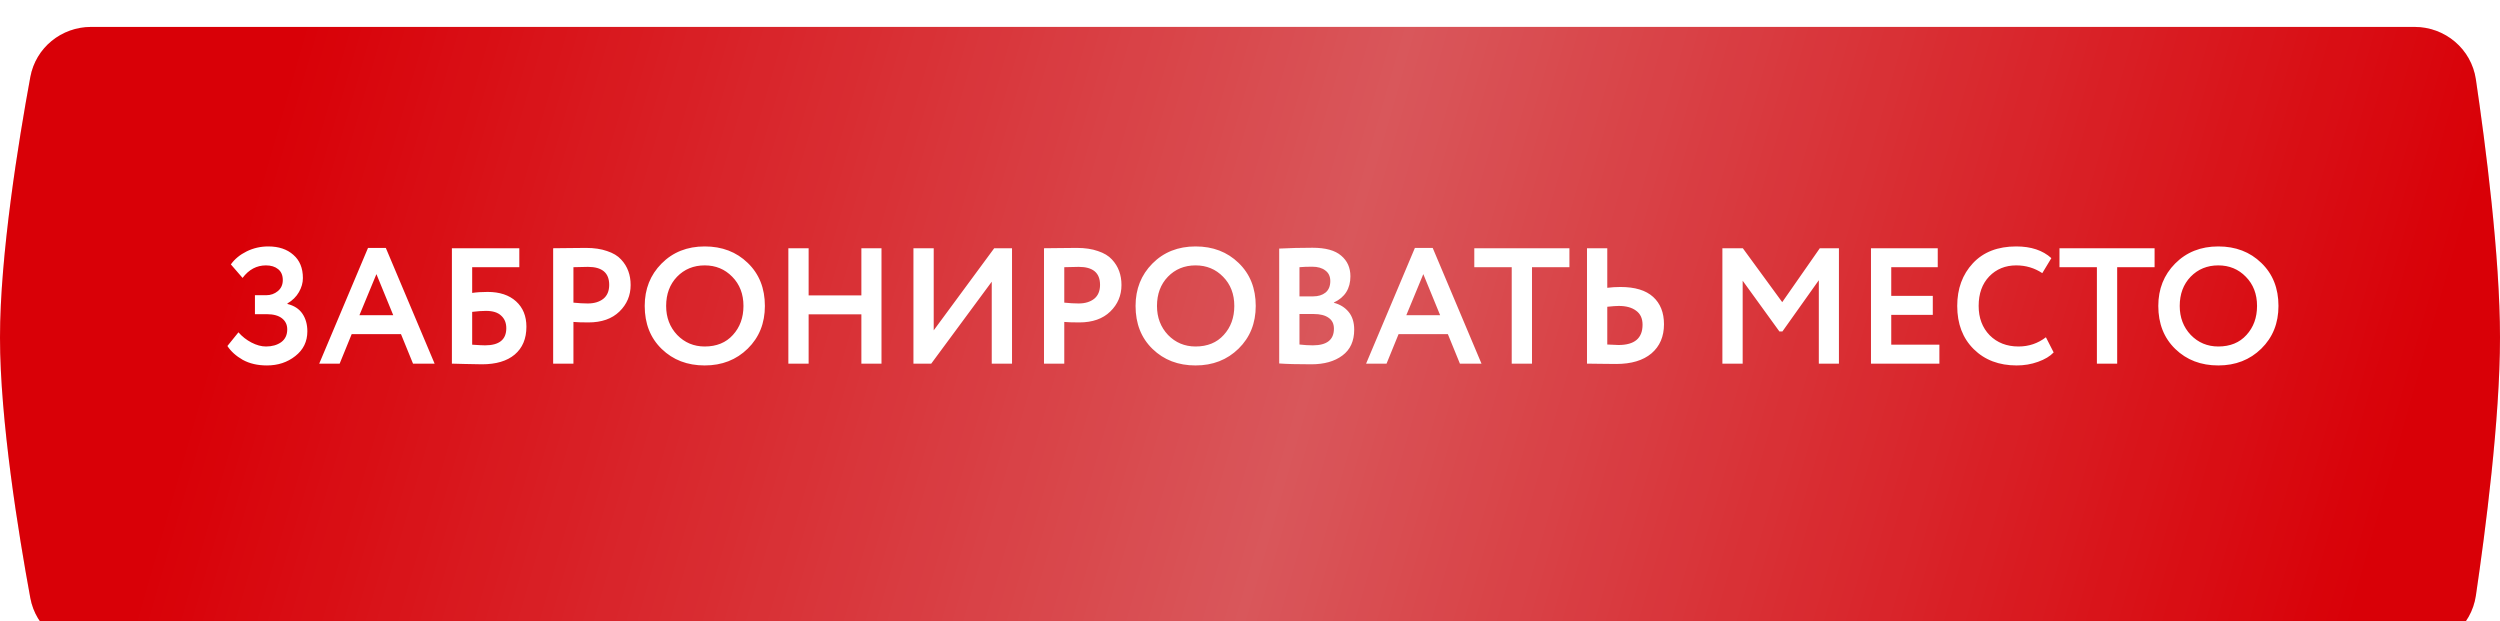
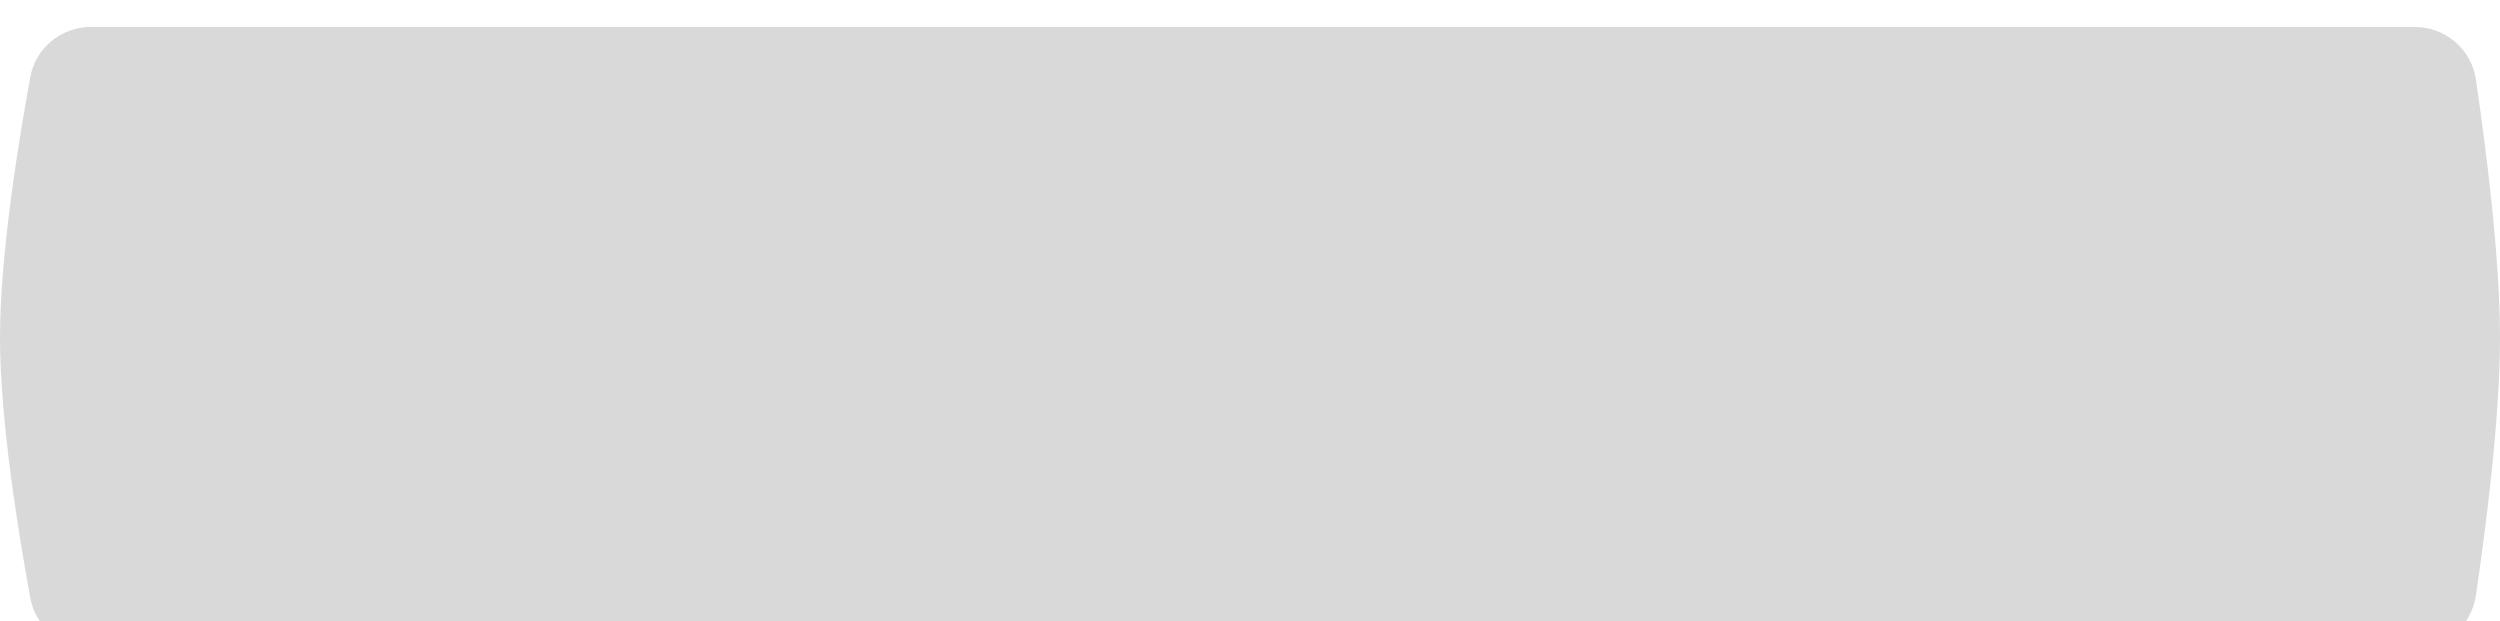
<svg xmlns="http://www.w3.org/2000/svg" width="330" height="82" viewBox="0 0 330 82" fill="none">
  <g filter="url(#filter0_i_3248_21)">
-     <path d="M4.002 6.617C4.714 2.747 8.107 0 12.042 0H318.702C322.761 0 326.222 2.916 326.816 6.931C328.081 15.496 330 30.253 330 41C330 51.746 328.081 66.504 326.816 75.069C326.222 79.084 322.761 82 318.702 82H12.042C8.107 82 4.714 79.254 4.002 75.383C2.436 66.869 0 51.879 0 41C0 30.121 2.436 15.131 4.002 6.617Z" fill="#FF0008" />
-     <path d="M4.002 6.617C4.714 2.747 8.107 0 12.042 0H318.702C322.761 0 326.222 2.916 326.816 6.931C328.081 15.496 330 30.253 330 41C330 51.746 328.081 66.504 326.816 75.069C326.222 79.084 322.761 82 318.702 82H12.042C8.107 82 4.714 79.254 4.002 75.383C2.436 66.869 0 51.879 0 41C0 30.121 2.436 15.131 4.002 6.617Z" fill="url(#paint0_linear_3248_21)" fill-opacity="0.4" />
    <path d="M4.002 6.617C4.714 2.747 8.107 0 12.042 0H318.702C322.761 0 326.222 2.916 326.816 6.931C328.081 15.496 330 30.253 330 41C330 51.746 328.081 66.504 326.816 75.069C326.222 79.084 322.761 82 318.702 82H12.042C8.107 82 4.714 79.254 4.002 75.383C2.436 66.869 0 51.879 0 41C0 30.121 2.436 15.131 4.002 6.617Z" fill="black" fill-opacity="0.15" />
  </g>
-   <path d="M35.24 48.239C34.007 48.239 32.94 47.993 32.041 47.499C31.156 46.992 30.481 46.383 30.017 45.672L31.475 43.866C31.954 44.417 32.527 44.867 33.194 45.215C33.861 45.563 34.5 45.737 35.109 45.737C35.907 45.737 36.574 45.548 37.111 45.171C37.648 44.779 37.916 44.214 37.916 43.474C37.916 42.865 37.684 42.379 37.22 42.016C36.756 41.653 36.088 41.472 35.218 41.472H33.651V38.97H35.131C35.726 38.97 36.241 38.788 36.676 38.426C37.111 38.063 37.329 37.577 37.329 36.968C37.329 36.344 37.126 35.865 36.719 35.532C36.313 35.198 35.776 35.031 35.109 35.031C33.876 35.031 32.846 35.582 32.019 36.685L30.474 34.901C30.982 34.19 31.678 33.617 32.563 33.181C33.448 32.746 34.398 32.529 35.414 32.529C36.792 32.529 37.894 32.899 38.721 33.638C39.563 34.364 39.983 35.386 39.983 36.707C39.983 37.33 39.809 37.947 39.461 38.556C39.113 39.165 38.605 39.666 37.938 40.058V40.123C38.823 40.34 39.483 40.768 39.918 41.407C40.353 42.045 40.571 42.821 40.571 43.735C40.571 45.084 40.041 46.172 38.982 46.999C37.938 47.826 36.69 48.239 35.24 48.239ZM42.137 48L48.578 32.724H50.928L57.369 48H54.518L52.93 44.105H46.423L44.835 48H42.137ZM49.687 36.184L47.446 41.603H51.907L49.687 36.184ZM59.65 48V32.768H68.55V35.27H62.327V38.665C62.921 38.578 63.603 38.534 64.372 38.534C65.953 38.534 67.201 38.948 68.115 39.775C69.029 40.602 69.486 41.719 69.486 43.126C69.486 44.707 68.971 45.933 67.941 46.803C66.925 47.659 65.482 48.087 63.61 48.087C62.958 48.087 62.189 48.072 61.304 48.044C60.434 48.014 59.882 48 59.65 48ZM64.154 41.037C63.618 41.037 63.008 41.08 62.327 41.167V45.498C63.139 45.556 63.705 45.585 64.024 45.585C65.895 45.585 66.831 44.83 66.831 43.322C66.831 42.625 66.606 42.074 66.156 41.668C65.721 41.247 65.054 41.037 64.154 41.037ZM75.693 48H73.016V32.768C73.278 32.768 73.966 32.761 75.084 32.746C76.215 32.732 76.969 32.724 77.347 32.724C78.42 32.724 79.349 32.862 80.132 33.138C80.93 33.399 81.546 33.769 81.981 34.248C82.417 34.712 82.736 35.227 82.939 35.793C83.142 36.344 83.244 36.953 83.244 37.62C83.244 38.999 82.75 40.166 81.764 41.124C80.777 42.081 79.414 42.56 77.673 42.56C76.788 42.56 76.128 42.538 75.693 42.495V48ZM77.608 35.227C77.289 35.227 76.65 35.241 75.693 35.27V39.949C76.389 40.021 77.02 40.058 77.586 40.058C78.427 40.058 79.109 39.855 79.631 39.448C80.154 39.028 80.415 38.411 80.415 37.599C80.415 36.017 79.479 35.227 77.608 35.227ZM85.102 40.384C85.102 38.15 85.842 36.286 87.322 34.792C88.816 33.283 90.716 32.529 93.023 32.529C95.315 32.529 97.208 33.254 98.702 34.705C100.211 36.155 100.965 38.048 100.965 40.384C100.965 42.661 100.211 44.54 98.702 46.02C97.194 47.499 95.3 48.239 93.023 48.239C90.731 48.239 88.838 47.514 87.344 46.063C85.849 44.613 85.102 42.72 85.102 40.384ZM87.931 40.384C87.931 41.907 88.417 43.184 89.389 44.214C90.376 45.229 91.587 45.737 93.023 45.737C94.59 45.737 95.83 45.229 96.744 44.214C97.672 43.198 98.137 41.922 98.137 40.384C98.137 38.817 97.643 37.533 96.657 36.532C95.685 35.532 94.474 35.031 93.023 35.031C91.558 35.031 90.339 35.532 89.367 36.532C88.41 37.533 87.931 38.817 87.931 40.384ZM113.702 48V41.494H106.739V48H104.063V32.768H106.739V38.991H113.702V32.768H116.357V48H113.702ZM122.924 48H120.574V32.768H123.25V43.605L131.236 32.768H133.586V48H130.91V37.185L122.924 48ZM140.484 48H137.808V32.768C138.069 32.768 138.758 32.761 139.875 32.746C141.006 32.732 141.761 32.724 142.138 32.724C143.211 32.724 144.14 32.862 144.923 33.138C145.721 33.399 146.338 33.769 146.773 34.248C147.208 34.712 147.527 35.227 147.73 35.793C147.933 36.344 148.035 36.953 148.035 37.62C148.035 38.999 147.542 40.166 146.555 41.124C145.569 42.081 144.205 42.56 142.464 42.56C141.579 42.56 140.919 42.538 140.484 42.495V48ZM142.399 35.227C142.08 35.227 141.442 35.241 140.484 35.27V39.949C141.18 40.021 141.811 40.058 142.377 40.058C143.219 40.058 143.9 39.855 144.423 39.448C144.945 39.028 145.206 38.411 145.206 37.599C145.206 36.017 144.27 35.227 142.399 35.227ZM149.894 40.384C149.894 38.15 150.633 36.286 152.113 34.792C153.607 33.283 155.508 32.529 157.814 32.529C160.106 32.529 161.999 33.254 163.494 34.705C165.002 36.155 165.757 38.048 165.757 40.384C165.757 42.661 165.002 44.54 163.494 46.02C161.985 47.499 160.092 48.239 157.814 48.239C155.522 48.239 153.629 47.514 152.135 46.063C150.641 44.613 149.894 42.72 149.894 40.384ZM152.722 40.384C152.722 41.907 153.208 43.184 154.18 44.214C155.167 45.229 156.378 45.737 157.814 45.737C159.381 45.737 160.621 45.229 161.535 44.214C162.464 43.198 162.928 41.922 162.928 40.384C162.928 38.817 162.435 37.533 161.448 36.532C160.476 35.532 159.265 35.031 157.814 35.031C156.349 35.031 155.13 35.532 154.159 36.532C153.201 37.533 152.722 38.817 152.722 40.384ZM168.854 47.978V32.812C170.276 32.739 171.741 32.703 173.249 32.703C174.976 32.703 176.238 33.051 177.036 33.747C177.848 34.429 178.254 35.336 178.254 36.467C178.254 38.092 177.529 39.245 176.078 39.927V39.971C176.876 40.174 177.522 40.573 178.015 41.167C178.508 41.762 178.755 42.545 178.755 43.517C178.755 45.026 178.232 46.165 177.188 46.934C176.158 47.703 174.794 48.087 173.097 48.087C171.255 48.087 169.84 48.051 168.854 47.978ZM173.423 41.45H171.53V45.476C172.14 45.548 172.727 45.585 173.293 45.585C175.15 45.585 176.078 44.852 176.078 43.387C176.078 42.749 175.846 42.27 175.382 41.951C174.918 41.617 174.265 41.45 173.423 41.45ZM173.206 35.205C172.568 35.205 172.009 35.227 171.53 35.27V39.122H173.336C174.004 39.122 174.548 38.955 174.968 38.621C175.389 38.273 175.599 37.766 175.599 37.098C175.599 36.489 175.382 36.025 174.947 35.706C174.526 35.372 173.946 35.205 173.206 35.205ZM180.325 48L186.766 32.724H189.116L195.557 48H192.707L191.118 44.105H184.612L183.024 48H180.325ZM187.876 36.184L185.635 41.603H190.096L187.876 36.184ZM194.607 35.27V32.768H207.163V35.27H202.223V48H199.547V35.27H194.607ZM213.684 40.384C213.35 40.384 212.842 40.42 212.16 40.493V45.476C213.118 45.519 213.611 45.541 213.64 45.541C215.758 45.541 216.817 44.649 216.817 42.865C216.817 42.038 216.534 41.421 215.968 41.015C215.417 40.594 214.655 40.384 213.684 40.384ZM212.16 32.768V37.99C212.726 37.918 213.306 37.882 213.901 37.882C215.816 37.882 217.252 38.317 218.21 39.187C219.167 40.058 219.646 41.262 219.646 42.799C219.646 44.424 219.095 45.708 217.992 46.651C216.89 47.579 215.337 48.044 213.335 48.044C212.799 48.044 212.081 48.036 211.181 48.022C210.296 48.007 209.73 48 209.484 48V32.768H212.16ZM227.355 48V32.768H230.053L235.254 39.883L240.215 32.768H242.739V48H240.085V36.989L235.276 43.757H234.884L230.032 37.055V48H227.355ZM246.969 48V32.768H255.782V35.27H249.645V39.057H255.129V41.559H249.645V45.498H255.999V48H246.969ZM270.06 44.518L271.083 46.52C270.604 47.028 269.915 47.441 269.016 47.761C268.131 48.08 267.195 48.239 266.209 48.239C263.873 48.239 261.98 47.521 260.53 46.085C259.079 44.649 258.354 42.749 258.354 40.384C258.354 38.106 259.043 36.228 260.421 34.748C261.799 33.269 263.707 32.529 266.144 32.529C268.102 32.529 269.647 33.044 270.779 34.074L269.582 36.054C268.552 35.372 267.406 35.031 266.144 35.031C264.707 35.031 263.518 35.517 262.575 36.489C261.647 37.461 261.182 38.759 261.182 40.384C261.182 41.965 261.668 43.256 262.64 44.257C263.627 45.244 264.896 45.737 266.448 45.737C267.797 45.737 269.001 45.331 270.06 44.518ZM271.851 35.27V32.768H284.406V35.27H279.467V48H276.79V35.27H271.851ZM284.895 40.384C284.895 38.15 285.635 36.286 287.114 34.792C288.609 33.283 290.509 32.529 292.815 32.529C295.108 32.529 297.001 33.254 298.495 34.705C300.004 36.155 300.758 38.048 300.758 40.384C300.758 42.661 300.004 44.54 298.495 46.02C296.986 47.499 295.093 48.239 292.815 48.239C290.523 48.239 288.63 47.514 287.136 46.063C285.642 44.613 284.895 42.72 284.895 40.384ZM287.724 40.384C287.724 41.907 288.21 43.184 289.182 44.214C290.168 45.229 291.379 45.737 292.815 45.737C294.382 45.737 295.623 45.229 296.536 44.214C297.465 43.198 297.929 41.922 297.929 40.384C297.929 38.817 297.436 37.533 296.449 36.532C295.477 35.532 294.266 35.031 292.815 35.031C291.35 35.031 290.132 35.532 289.16 36.532C288.202 37.533 287.724 38.817 287.724 40.384Z" fill="white" />
  <defs>
    <filter id="filter0_i_3248_21" x="0" y="0" width="330" height="85.552" filterUnits="userSpaceOnUse" color-interpolation-filters="sRGB">
      <feFlood flood-opacity="0" result="BackgroundImageFix" />
      <feBlend mode="normal" in="SourceGraphic" in2="BackgroundImageFix" result="shape" />
      <feColorMatrix in="SourceAlpha" type="matrix" values="0 0 0 0 0 0 0 0 0 0 0 0 0 0 0 0 0 0 127 0" result="hardAlpha" />
      <feOffset dy="3.552" />
      <feGaussianBlur stdDeviation="9" />
      <feComposite in2="hardAlpha" operator="arithmetic" k2="-1" k3="1" />
      <feColorMatrix type="matrix" values="0 0 0 0 1 0 0 0 0 1 0 0 0 0 1 0 0 0 0.25 0" />
      <feBlend mode="normal" in2="shape" result="effect1_innerShadow_3248_21" />
    </filter>
    <linearGradient id="paint0_linear_3248_21" x1="44.55" y1="-16.259" x2="315.497" y2="61.315" gradientUnits="userSpaceOnUse">
      <stop stop-color="white" stop-opacity="0" />
      <stop offset="0.499" stop-color="white" />
      <stop offset="1" stop-color="white" stop-opacity="0" />
    </linearGradient>
  </defs>
</svg>